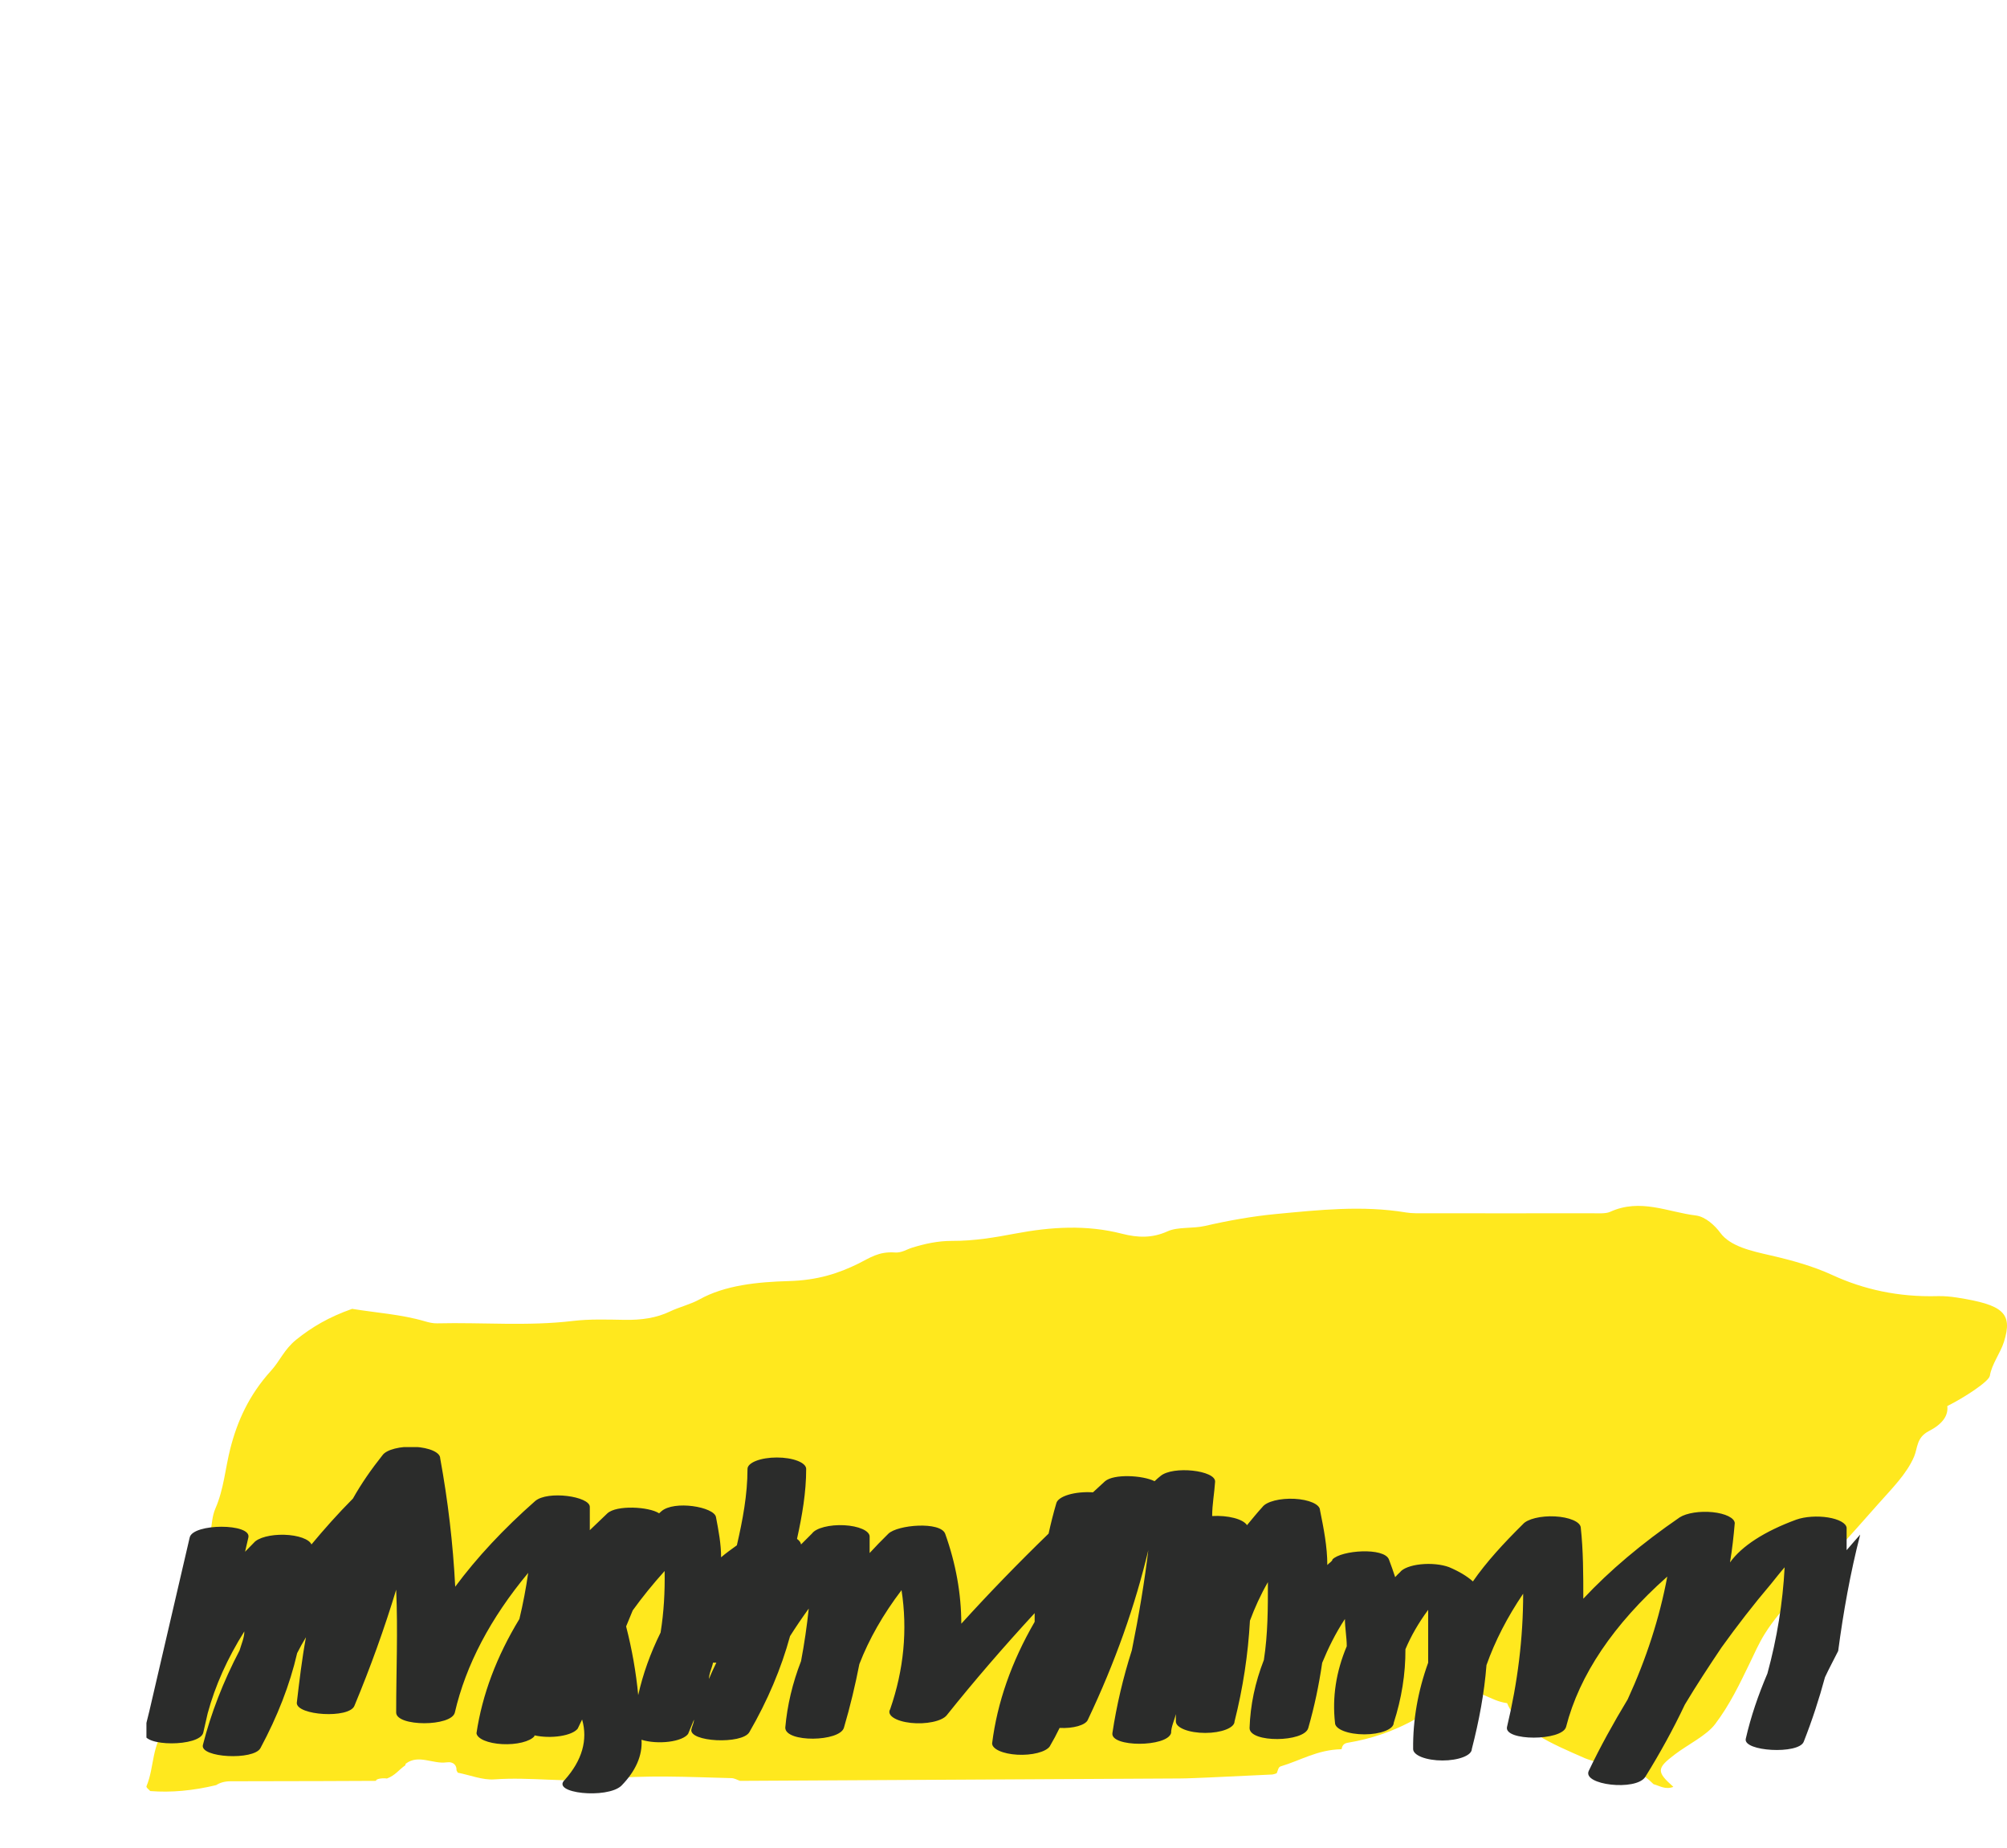
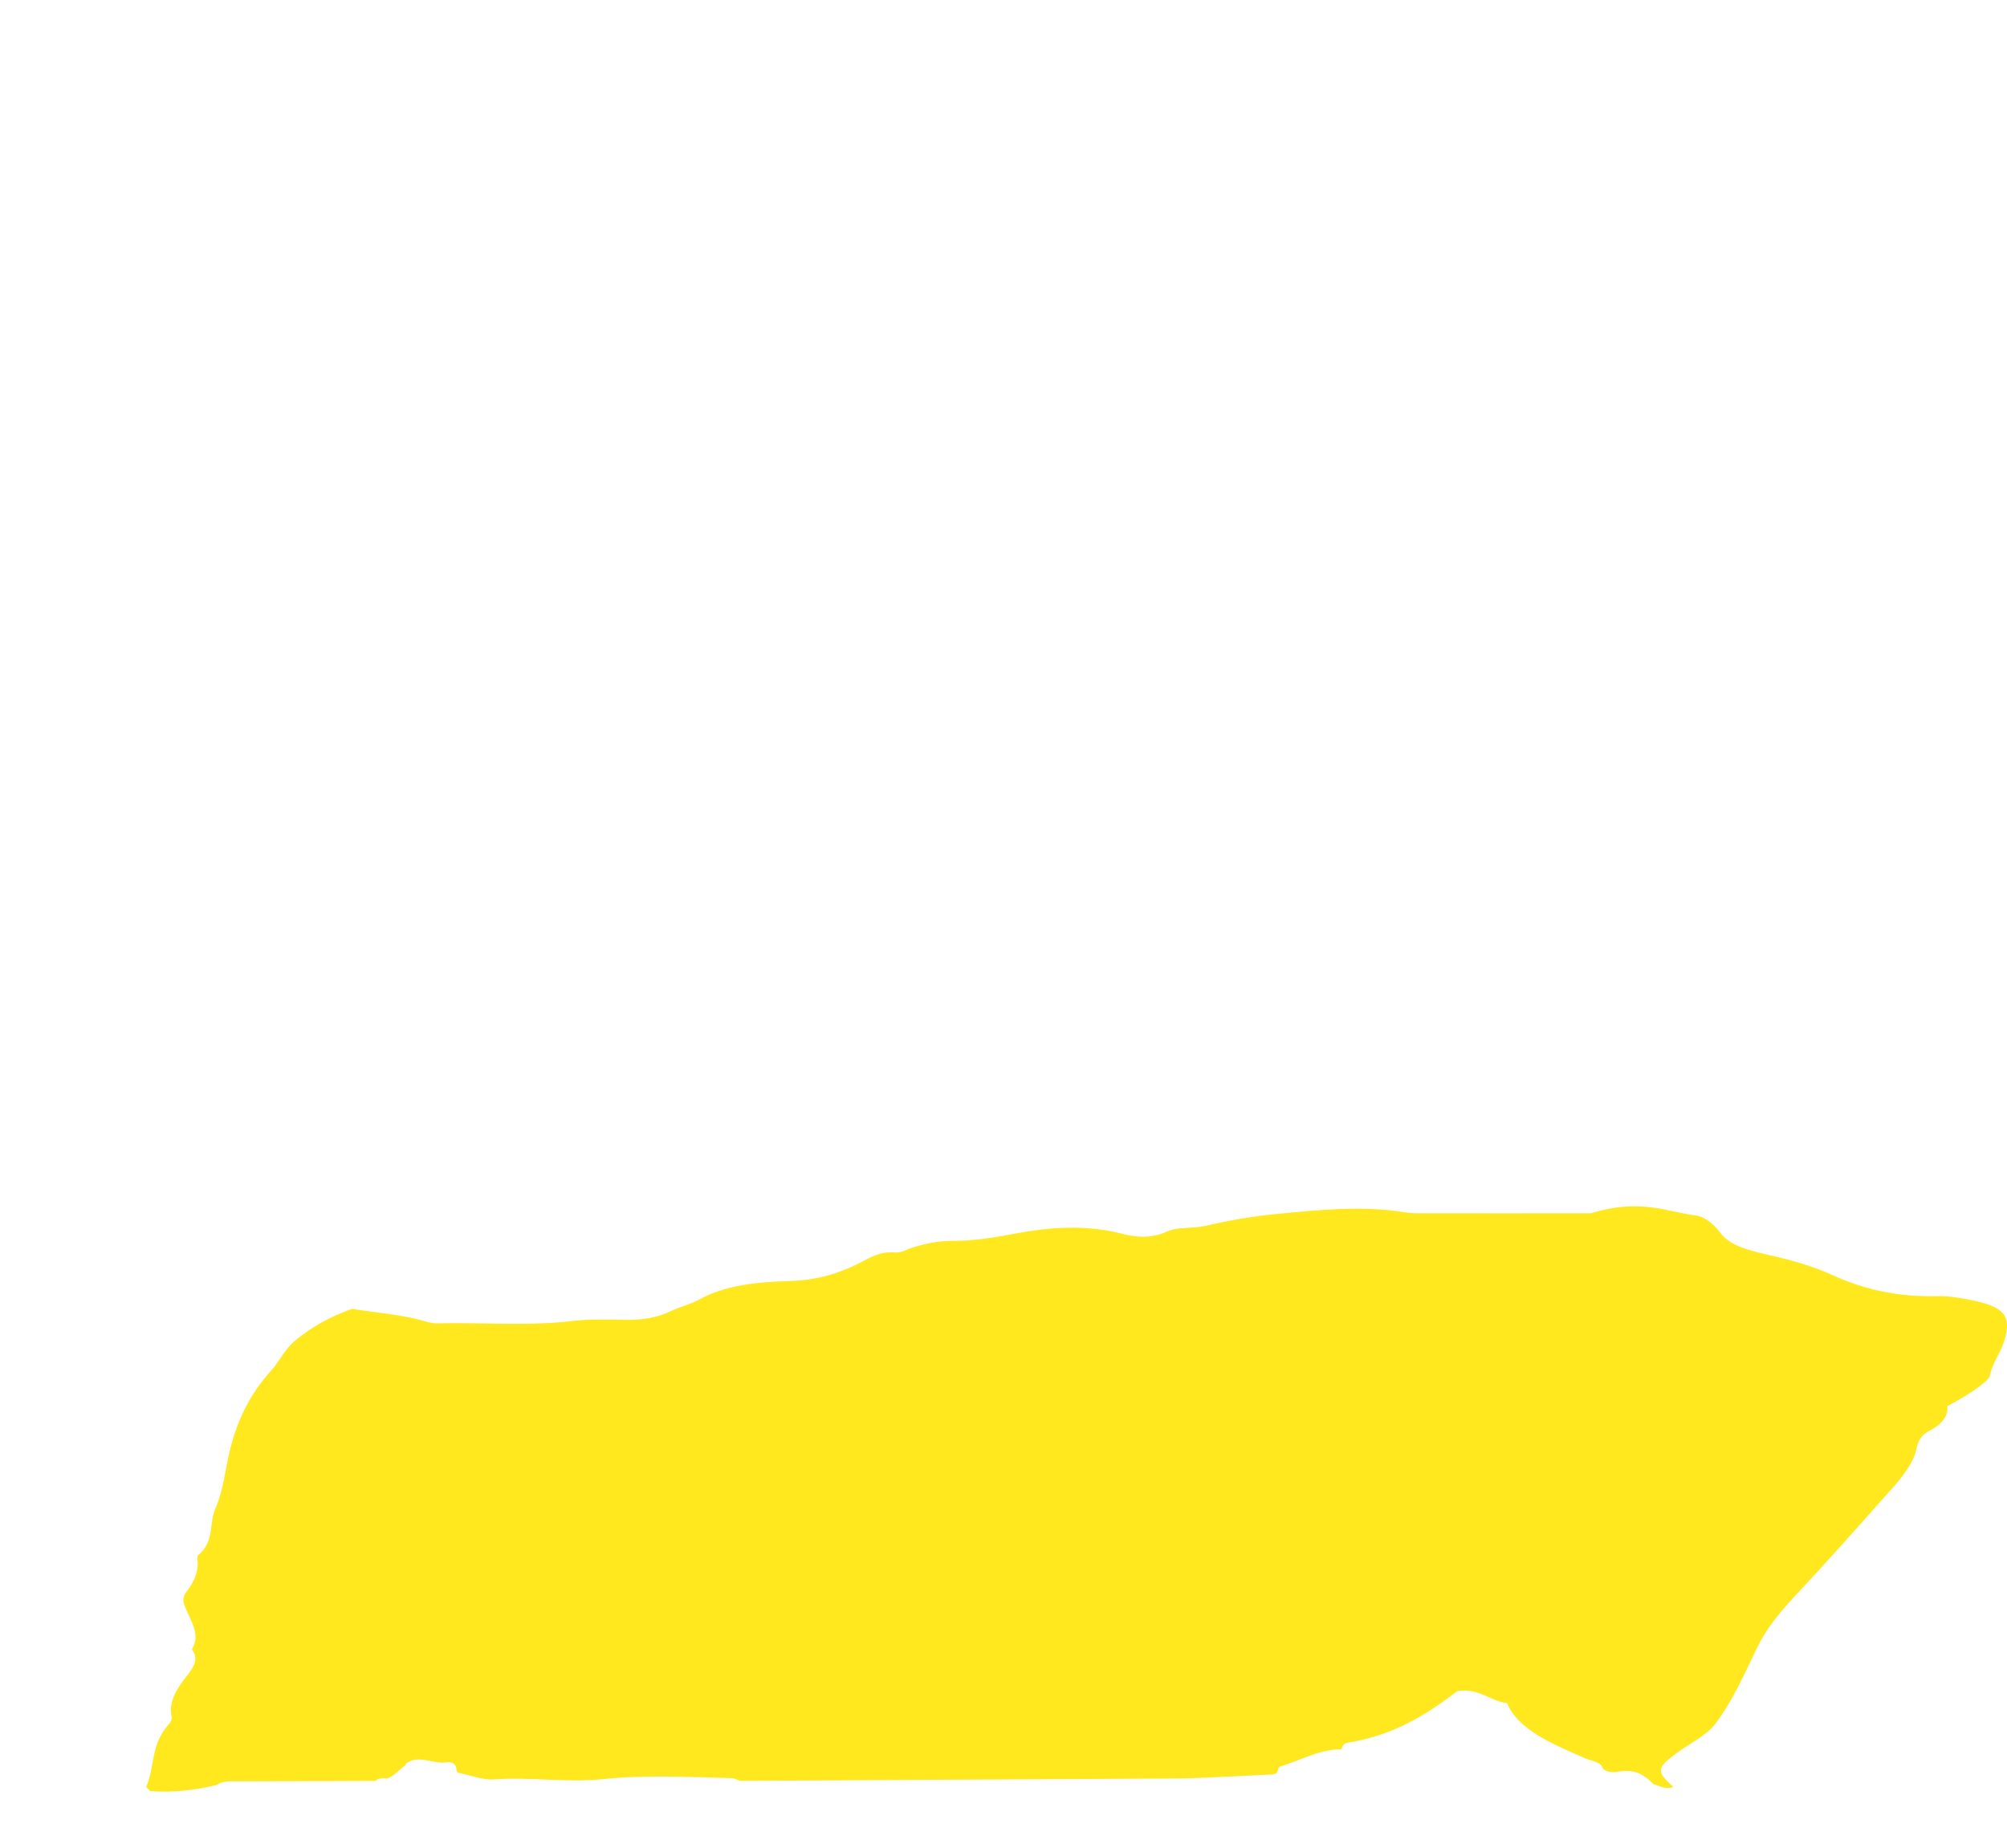
<svg xmlns="http://www.w3.org/2000/svg" width="466" height="429" viewBox="0 0 466 429" fill="none">
-   <path d="M50.212 414.487C44.804 415.793 39.693 416.253 34.88 415.869C34.602 415.523 33.883 415.067 34.016 414.742C35.943 410.118 35.067 405.132 38.867 400.76C39.477 400.063 40.009 399.359 39.84 398.601C39.121 395.305 40.855 392.381 43.12 389.464C44.697 387.439 46.413 385.316 44.552 382.962C46.727 379.428 44.135 376.182 42.86 372.863C42.401 371.666 42.444 370.697 43.404 369.446C44.957 367.434 45.966 365.188 45.917 362.871C45.905 362.261 45.585 361.486 46.068 361.07C49.874 357.801 48.461 353.835 50.019 350.25C51.977 345.754 52.297 340.976 53.475 336.345C55.076 330.072 57.764 323.956 62.935 318.266C65.043 315.946 65.968 313.327 68.801 311.047C72.371 308.177 76.334 305.813 81.765 303.905C87.196 304.807 93.171 305.179 98.626 306.788C99.508 307.05 100.541 307.295 101.489 307.271C111.989 307.016 122.525 307.972 133.012 306.715C136.896 306.249 141.016 306.393 145.022 306.46C148.954 306.524 152.416 306.027 155.551 304.519C157.702 303.486 160.396 302.842 162.39 301.725C168.316 298.409 175.928 297.655 183.196 297.454C189.823 297.269 194.722 295.673 199.392 293.356C201.935 292.092 204.007 290.546 207.789 290.815C209.39 290.929 210.477 290.104 211.8 289.698C214.706 288.806 217.745 288.112 221.104 288.126C226.166 288.149 230.999 287.324 235.747 286.426C244.06 284.856 252.294 284.347 260.522 286.466C264.261 287.428 267.59 287.492 271.094 285.903C273.498 284.816 276.881 285.319 279.775 284.655C285.109 283.431 290.758 282.405 296.273 281.886C306.199 280.947 316.348 279.84 326.473 281.527C327.892 281.765 329.469 281.711 330.967 281.711C343.786 281.725 356.606 281.728 369.425 281.708C370.911 281.708 372.802 281.859 373.823 281.393C380.873 278.167 387.276 281.45 393.747 282.224C396.03 282.499 398.259 284.652 399.425 286.241C401.763 289.43 406.699 290.483 411.115 291.495C416.292 292.686 421.07 294.037 425.474 296.066C432.657 299.375 440.734 301.206 449.923 300.954C451.397 300.914 452.931 301.062 454.369 301.283C465.177 302.966 467.364 304.914 465.304 311.53C464.476 314.192 462.476 316.683 462.017 319.446C461.794 320.797 456.03 324.536 452.134 326.481C452.412 328.717 450.98 330.682 447.881 332.275C444.951 333.78 445.277 336.184 444.444 338.173C442.746 342.223 439.212 345.687 436.046 349.271C429.806 356.343 423.487 363.387 416.975 370.365C414.256 373.279 411.731 376.206 409.768 379.344C408.354 381.608 407.363 383.915 406.252 386.205C403.938 390.969 401.642 395.835 398.217 400.344C396.199 403.003 391.952 405.025 388.835 407.396C384.594 410.621 384.618 411.396 388.533 414.9C386.666 415.607 385.404 414.675 383.942 414.279C380.964 411.359 379.26 410.823 374.983 411.45C373.744 411.527 372.76 411.295 372.156 410.601C371.823 409.123 369.546 408.921 367.981 408.237C360.297 404.878 352.456 401.592 349.93 395.462C345.762 394.912 343.46 391.885 338.392 392.676C331.444 397.863 324.141 402.799 312.904 404.66C311.829 404.837 311.624 405.521 311.497 406.138L311.466 406.155C305.848 406.283 302.006 408.757 297.348 410.142C296.756 410.32 296.72 411.191 296.424 411.741C296.116 411.865 295.79 411.963 295.439 412.026C290.51 412.258 285.58 412.489 280.651 412.72C278.404 412.797 276.156 412.935 273.909 412.948C239.879 413.143 205.856 413.32 171.826 413.502C171.174 413.284 170.539 412.891 169.875 412.871C159.901 412.613 149.83 412.08 139.989 413.099C131.502 413.978 123.195 412.546 114.768 413.163C112.08 413.361 109.113 412.16 106.28 411.6C106.183 411.413 106.087 411.228 105.99 411.04C106.063 410.021 105.404 408.965 103.676 409.206C100.511 409.652 97.194 407.298 94.276 409.468C94.137 409.572 94.156 409.756 94.095 409.904C92.627 410.896 91.812 412.221 89.842 412.958C88.984 412.811 87.232 412.982 87.305 413.502C87.305 413.502 65.055 413.612 53.529 413.599C52.212 413.599 51.1 413.904 50.2 414.487H50.212Z" fill="#FFE81E" />
+   <path d="M50.212 414.487C44.804 415.793 39.693 416.253 34.88 415.869C34.602 415.523 33.883 415.067 34.016 414.742C35.943 410.118 35.067 405.132 38.867 400.76C39.477 400.063 40.009 399.359 39.84 398.601C39.121 395.305 40.855 392.381 43.12 389.464C44.697 387.439 46.413 385.316 44.552 382.962C46.727 379.428 44.135 376.182 42.86 372.863C42.401 371.666 42.444 370.697 43.404 369.446C44.957 367.434 45.966 365.188 45.917 362.871C45.905 362.261 45.585 361.486 46.068 361.07C49.874 357.801 48.461 353.835 50.019 350.25C51.977 345.754 52.297 340.976 53.475 336.345C55.076 330.072 57.764 323.956 62.935 318.266C65.043 315.946 65.968 313.327 68.801 311.047C72.371 308.177 76.334 305.813 81.765 303.905C87.196 304.807 93.171 305.179 98.626 306.788C99.508 307.05 100.541 307.295 101.489 307.271C111.989 307.016 122.525 307.972 133.012 306.715C136.896 306.249 141.016 306.393 145.022 306.46C148.954 306.524 152.416 306.027 155.551 304.519C157.702 303.486 160.396 302.842 162.39 301.725C168.316 298.409 175.928 297.655 183.196 297.454C189.823 297.269 194.722 295.673 199.392 293.356C201.935 292.092 204.007 290.546 207.789 290.815C209.39 290.929 210.477 290.104 211.8 289.698C214.706 288.806 217.745 288.112 221.104 288.126C226.166 288.149 230.999 287.324 235.747 286.426C244.06 284.856 252.294 284.347 260.522 286.466C264.261 287.428 267.59 287.492 271.094 285.903C273.498 284.816 276.881 285.319 279.775 284.655C285.109 283.431 290.758 282.405 296.273 281.886C306.199 280.947 316.348 279.84 326.473 281.527C327.892 281.765 329.469 281.711 330.967 281.711C343.786 281.725 356.606 281.728 369.425 281.708C380.873 278.167 387.276 281.45 393.747 282.224C396.03 282.499 398.259 284.652 399.425 286.241C401.763 289.43 406.699 290.483 411.115 291.495C416.292 292.686 421.07 294.037 425.474 296.066C432.657 299.375 440.734 301.206 449.923 300.954C451.397 300.914 452.931 301.062 454.369 301.283C465.177 302.966 467.364 304.914 465.304 311.53C464.476 314.192 462.476 316.683 462.017 319.446C461.794 320.797 456.03 324.536 452.134 326.481C452.412 328.717 450.98 330.682 447.881 332.275C444.951 333.78 445.277 336.184 444.444 338.173C442.746 342.223 439.212 345.687 436.046 349.271C429.806 356.343 423.487 363.387 416.975 370.365C414.256 373.279 411.731 376.206 409.768 379.344C408.354 381.608 407.363 383.915 406.252 386.205C403.938 390.969 401.642 395.835 398.217 400.344C396.199 403.003 391.952 405.025 388.835 407.396C384.594 410.621 384.618 411.396 388.533 414.9C386.666 415.607 385.404 414.675 383.942 414.279C380.964 411.359 379.26 410.823 374.983 411.45C373.744 411.527 372.76 411.295 372.156 410.601C371.823 409.123 369.546 408.921 367.981 408.237C360.297 404.878 352.456 401.592 349.93 395.462C345.762 394.912 343.46 391.885 338.392 392.676C331.444 397.863 324.141 402.799 312.904 404.66C311.829 404.837 311.624 405.521 311.497 406.138L311.466 406.155C305.848 406.283 302.006 408.757 297.348 410.142C296.756 410.32 296.72 411.191 296.424 411.741C296.116 411.865 295.79 411.963 295.439 412.026C290.51 412.258 285.58 412.489 280.651 412.72C278.404 412.797 276.156 412.935 273.909 412.948C239.879 413.143 205.856 413.32 171.826 413.502C171.174 413.284 170.539 412.891 169.875 412.871C159.901 412.613 149.83 412.08 139.989 413.099C131.502 413.978 123.195 412.546 114.768 413.163C112.08 413.361 109.113 412.16 106.28 411.6C106.183 411.413 106.087 411.228 105.99 411.04C106.063 410.021 105.404 408.965 103.676 409.206C100.511 409.652 97.194 407.298 94.276 409.468C94.137 409.572 94.156 409.756 94.095 409.904C92.627 410.896 91.812 412.221 89.842 412.958C88.984 412.811 87.232 412.982 87.305 413.502C87.305 413.502 65.055 413.612 53.529 413.599C52.212 413.599 51.1 413.904 50.2 414.487H50.212Z" fill="#FFE81E" />
  <g clip-path="url(#clip0_1662_1295)">
    <path d="M431.912 356.323C430.89 357.516 429.784 358.71 428.762 359.937C428.762 358.213 428.762 356.456 428.762 354.732C428.701 354.216 428.265 353.718 427.505 353.296C426.745 352.873 425.692 352.544 424.469 352.346C423.246 352.148 421.903 352.089 420.597 352.177C419.292 352.265 418.077 352.495 417.096 352.842C409.72 355.547 404.39 358.986 401.684 362.788C402.194 359.738 402.535 356.688 402.79 353.638C402.747 353.06 402.225 352.502 401.303 352.049C400.381 351.596 399.108 351.27 397.673 351.121C396.238 350.972 394.718 351.008 393.339 351.222C391.959 351.437 390.794 351.819 390.017 352.311C381.215 358.357 373.725 364.678 367.623 371.209C367.623 365.606 367.623 360.036 367.027 354.632C366.95 354.004 366.309 353.406 365.216 352.943C364.123 352.48 362.647 352.181 361.046 352.098C359.445 352.015 357.819 352.154 356.454 352.49C355.088 352.825 354.068 353.337 353.572 353.936C349.145 358.312 345.057 362.755 341.992 367.197C340.635 365.98 338.764 364.859 336.457 363.882C335.6 363.561 334.545 363.332 333.394 363.217C332.243 363.101 331.034 363.104 329.886 363.224C328.738 363.344 327.689 363.577 326.841 363.902C325.993 364.226 325.375 364.631 325.047 365.075C324.621 365.44 324.28 365.838 323.94 366.203C323.514 364.843 323.003 363.484 322.492 362.092C321.385 359.24 311.423 359.937 309.379 362.092C309.379 362.523 308.527 362.954 308.187 363.385C308.187 359.108 307.335 354.864 306.483 350.621C306.469 349.982 305.864 349.367 304.779 348.888C303.693 348.41 302.2 348.099 300.575 348.015C298.949 347.93 297.3 348.077 295.929 348.427C294.559 348.778 293.56 349.31 293.115 349.924C291.838 351.317 290.73 352.709 289.538 354.135C289.112 353.452 288.046 352.856 286.549 352.464C285.053 352.071 283.234 351.911 281.449 352.013C281.449 349.361 281.96 346.709 282.13 344.056C282.3 341.404 272.338 340.277 269.443 342.73C268.932 343.128 268.506 343.526 268.08 343.924C265.27 342.531 258.628 342.2 256.585 343.924L253.774 346.51C252.779 346.444 251.76 346.459 250.781 346.554C249.802 346.649 248.884 346.822 248.084 347.062C247.285 347.301 246.621 347.603 246.135 347.947C245.649 348.291 245.351 348.671 245.259 349.062C244.578 351.383 243.982 353.737 243.471 356.091C236.318 363.031 229.563 370.004 223.205 377.011C223.186 370.023 221.935 363.045 219.458 356.124C218.351 353.207 208.389 354.035 206.26 356.124C204.727 357.627 203.279 359.119 201.917 360.6C201.917 359.34 201.917 358.047 201.917 356.754C201.903 356.115 201.297 355.5 200.212 355.022C199.127 354.543 197.634 354.233 196.008 354.148C194.383 354.063 192.733 354.21 191.363 354.561C189.992 354.912 188.993 355.443 188.548 356.058L185.994 358.611C185.927 358.158 185.607 357.717 185.057 357.318C186.249 351.914 187.186 346.51 187.186 341.072C187.186 340.369 186.468 339.694 185.191 339.197C183.913 338.7 182.18 338.42 180.374 338.42C178.567 338.42 176.834 338.7 175.557 339.197C174.279 339.694 173.561 340.369 173.561 341.072C173.561 347.007 172.454 352.908 171.092 358.809C169.815 359.738 168.538 360.633 167.431 361.594C167.431 358.478 166.834 355.362 166.238 352.245C165.813 349.891 156.531 348.3 153.551 350.919L153.04 351.383C150.656 349.825 143.162 349.427 141.033 351.383L136.946 355.295C136.946 353.505 136.946 351.681 136.946 349.891C136.946 347.438 127.154 346.045 124.258 348.532C116.926 354.992 110.724 361.638 105.695 368.424C105.184 358.456 104.021 348.51 102.204 338.586C102.21 337.945 101.619 337.324 100.541 336.839C99.462 336.355 97.969 336.039 96.338 335.949C94.706 335.86 93.047 336.005 91.668 336.355C90.288 336.706 89.282 337.239 88.835 337.857C86.195 341.172 83.896 344.487 81.938 347.968C78.447 351.483 75.296 355.03 72.316 358.611C72.068 358.016 71.313 357.471 70.174 357.064C69.034 356.656 67.576 356.41 66.034 356.364C64.491 356.318 62.953 356.475 61.668 356.81C60.383 357.146 59.424 357.64 58.947 358.213L56.903 360.301L57.67 356.986C58.436 353.671 44.812 353.671 44.045 356.986C40.923 370.446 37.801 383.884 34.679 397.3C34.253 398.958 33.827 400.616 33.572 402.306C32.891 405.622 46.43 405.622 47.196 402.306L48.218 397.831C49.948 391.42 52.793 385.062 56.733 378.801C56.733 380.26 56.052 381.752 55.626 383.21C51.823 390.482 48.984 397.798 47.111 405.158C46.344 408.142 58.947 408.805 60.48 405.887C64.397 398.593 67.292 391.233 68.995 383.84C69.619 382.602 70.3 381.376 71.038 380.16C70.102 385.233 69.506 390.338 68.91 395.411C68.91 398.328 81.001 399.091 82.279 396.107C86.025 387.111 89.261 378.116 91.986 369.12C92.412 378.635 91.986 388.117 91.986 397.632C91.986 400.947 104.844 400.947 105.61 397.632C108.159 386.61 113.872 375.735 122.641 365.208C122.13 368.789 121.449 372.369 120.597 375.917C115.299 384.628 111.965 393.502 110.634 402.439C110.711 403.067 111.352 403.665 112.445 404.128C113.538 404.591 115.014 404.89 116.615 404.973C118.216 405.056 119.841 404.918 121.207 404.582C122.573 404.246 123.593 403.734 124.088 403.135V402.936C124.99 403.138 125.997 403.258 127.035 403.287C128.073 403.316 129.114 403.254 130.08 403.104C131.047 402.954 131.914 402.721 132.616 402.422C133.318 402.123 133.838 401.766 134.136 401.378L135.158 399.256C136.523 403.978 135.155 408.758 131.156 413.247C127.75 416.397 140.948 417.756 144.269 414.64C147.603 411.234 149.194 407.607 148.952 403.964C149.832 404.238 150.872 404.422 151.979 404.501C153.086 404.58 154.227 404.551 155.298 404.416C156.369 404.282 157.338 404.046 158.118 403.73C158.898 403.414 159.464 403.027 159.767 402.605C160.193 401.511 160.704 400.417 161.129 399.29C161.129 400.019 160.704 400.781 160.533 401.511C159.852 404.495 172.284 405.091 173.987 402.207C178.24 394.847 181.396 387.397 183.439 379.895C184.802 377.74 186.249 375.618 187.782 373.496C187.356 377.574 186.76 381.652 185.994 385.697C184.006 390.815 182.784 395.973 182.332 401.146C182.332 404.66 195.02 404.462 195.956 401.146C197.404 396.24 198.596 391.2 199.533 386.393C201.774 380.587 205.046 374.849 209.325 369.22C210.746 378.448 209.862 387.708 206.685 396.869C206.274 397.537 206.544 398.241 207.438 398.832C208.332 399.424 209.78 399.858 211.478 400.042C213.176 400.227 214.992 400.148 216.544 399.822C218.095 399.496 219.262 398.949 219.799 398.295C226.185 390.305 232.997 382.415 240.235 374.557C240.235 375.22 240.235 375.883 240.235 376.58C234.855 385.855 231.55 395.295 230.358 404.793C230.351 405.434 230.943 406.055 232.021 406.54C233.1 407.024 234.593 407.341 236.225 407.43C237.856 407.519 239.515 407.374 240.894 407.024C242.274 406.673 243.28 406.14 243.727 405.522C244.578 404.064 245.345 402.638 246.026 401.212C247.538 401.298 249.076 401.147 250.304 400.794C251.532 400.44 252.351 399.911 252.582 399.323C258.884 386.061 263.595 372.8 266.718 359.539V359.141C265.781 367.164 264.419 375.154 262.801 383.177C260.757 389.587 259.253 395.996 258.288 402.406C257.777 405.721 270.975 405.721 271.912 402.406C271.912 400.947 272.678 399.455 273.019 397.997C273.019 398.56 273.019 399.157 273.019 399.721C273.019 400.424 273.737 401.099 275.014 401.596C276.292 402.093 278.024 402.373 279.831 402.373C281.638 402.373 283.37 402.093 284.648 401.596C285.926 401.099 286.643 400.424 286.643 399.721C288.602 391.963 289.794 384.139 290.22 376.314C291.327 373.331 292.689 370.314 294.392 367.363C294.392 373.397 294.392 379.431 293.455 385.431C291.412 390.667 290.303 395.951 290.134 401.246C290.134 404.727 302.822 404.561 303.759 401.246C305.206 396.206 306.228 391.3 306.994 386.095C308.357 382.779 310.06 379.265 312.274 375.917C312.274 378.005 312.7 380.127 312.7 382.249C310.216 388.131 309.303 394.097 309.975 400.052C309.975 400.756 310.692 401.43 311.97 401.928C313.247 402.425 314.98 402.704 316.787 402.704C318.594 402.704 320.326 402.425 321.604 401.928C322.881 401.43 323.599 400.756 323.599 400.052C325.439 394.378 326.35 388.664 326.324 382.945C327.618 379.857 329.381 376.802 331.603 373.795C331.603 374.358 331.603 374.889 331.603 375.419C331.603 378.735 331.603 382.249 331.603 385.664V386.061C329.206 392.706 328.04 399.409 328.112 406.119C328.112 406.823 328.83 407.497 330.107 407.995C331.385 408.492 333.118 408.771 334.924 408.771C336.731 408.771 338.464 408.492 339.741 407.995C341.019 407.497 341.736 406.823 341.736 406.119C343.44 399.489 344.632 393.123 345.142 386.625C347.122 381.038 349.965 375.502 353.658 370.048C353.658 380.359 352.38 390.67 349.911 400.98C349.145 404.296 362.684 404.296 363.621 400.98C366.7 388.935 374.631 377.154 387.122 366.07C385.332 375.63 382.263 385.147 377.926 394.582C374.605 400.085 371.54 405.622 368.9 411.158C367.282 414.474 379.885 415.932 382.013 412.584C385.476 407.014 388.542 401.411 391.21 395.775C393.849 391.366 396.745 386.957 399.725 382.514C403.301 377.541 407.133 372.568 411.22 367.761C412.242 366.501 413.264 365.175 414.371 363.915C413.945 372.137 412.583 380.492 410.369 388.581C408.24 393.587 406.537 398.527 405.345 403.732C404.664 406.683 417.607 407.412 418.799 404.428C420.757 399.455 422.375 394.482 423.738 389.443C424.674 387.421 425.781 385.398 426.803 383.343C427.995 374.358 429.613 365.241 431.912 356.323ZM153.381 379.066C151.006 383.868 149.272 388.715 148.186 393.587C147.675 388.25 146.739 382.945 145.376 377.641L146.909 373.927C149.123 370.855 151.592 367.805 154.317 364.777C154.402 369.551 154.147 374.325 153.381 379.066ZM164.621 389.841C164.621 388.581 165.302 387.321 165.557 386.061H166.324C165.727 387.288 165.132 388.548 164.621 389.841Z" fill="#2B2C2B" />
  </g>
  <defs>
    <clipPath id="clip0_1662_1295">
-       <rect width="398" height="80.43" fill="white" transform="translate(34 336)" />
-     </clipPath>
+       </clipPath>
  </defs>
</svg>